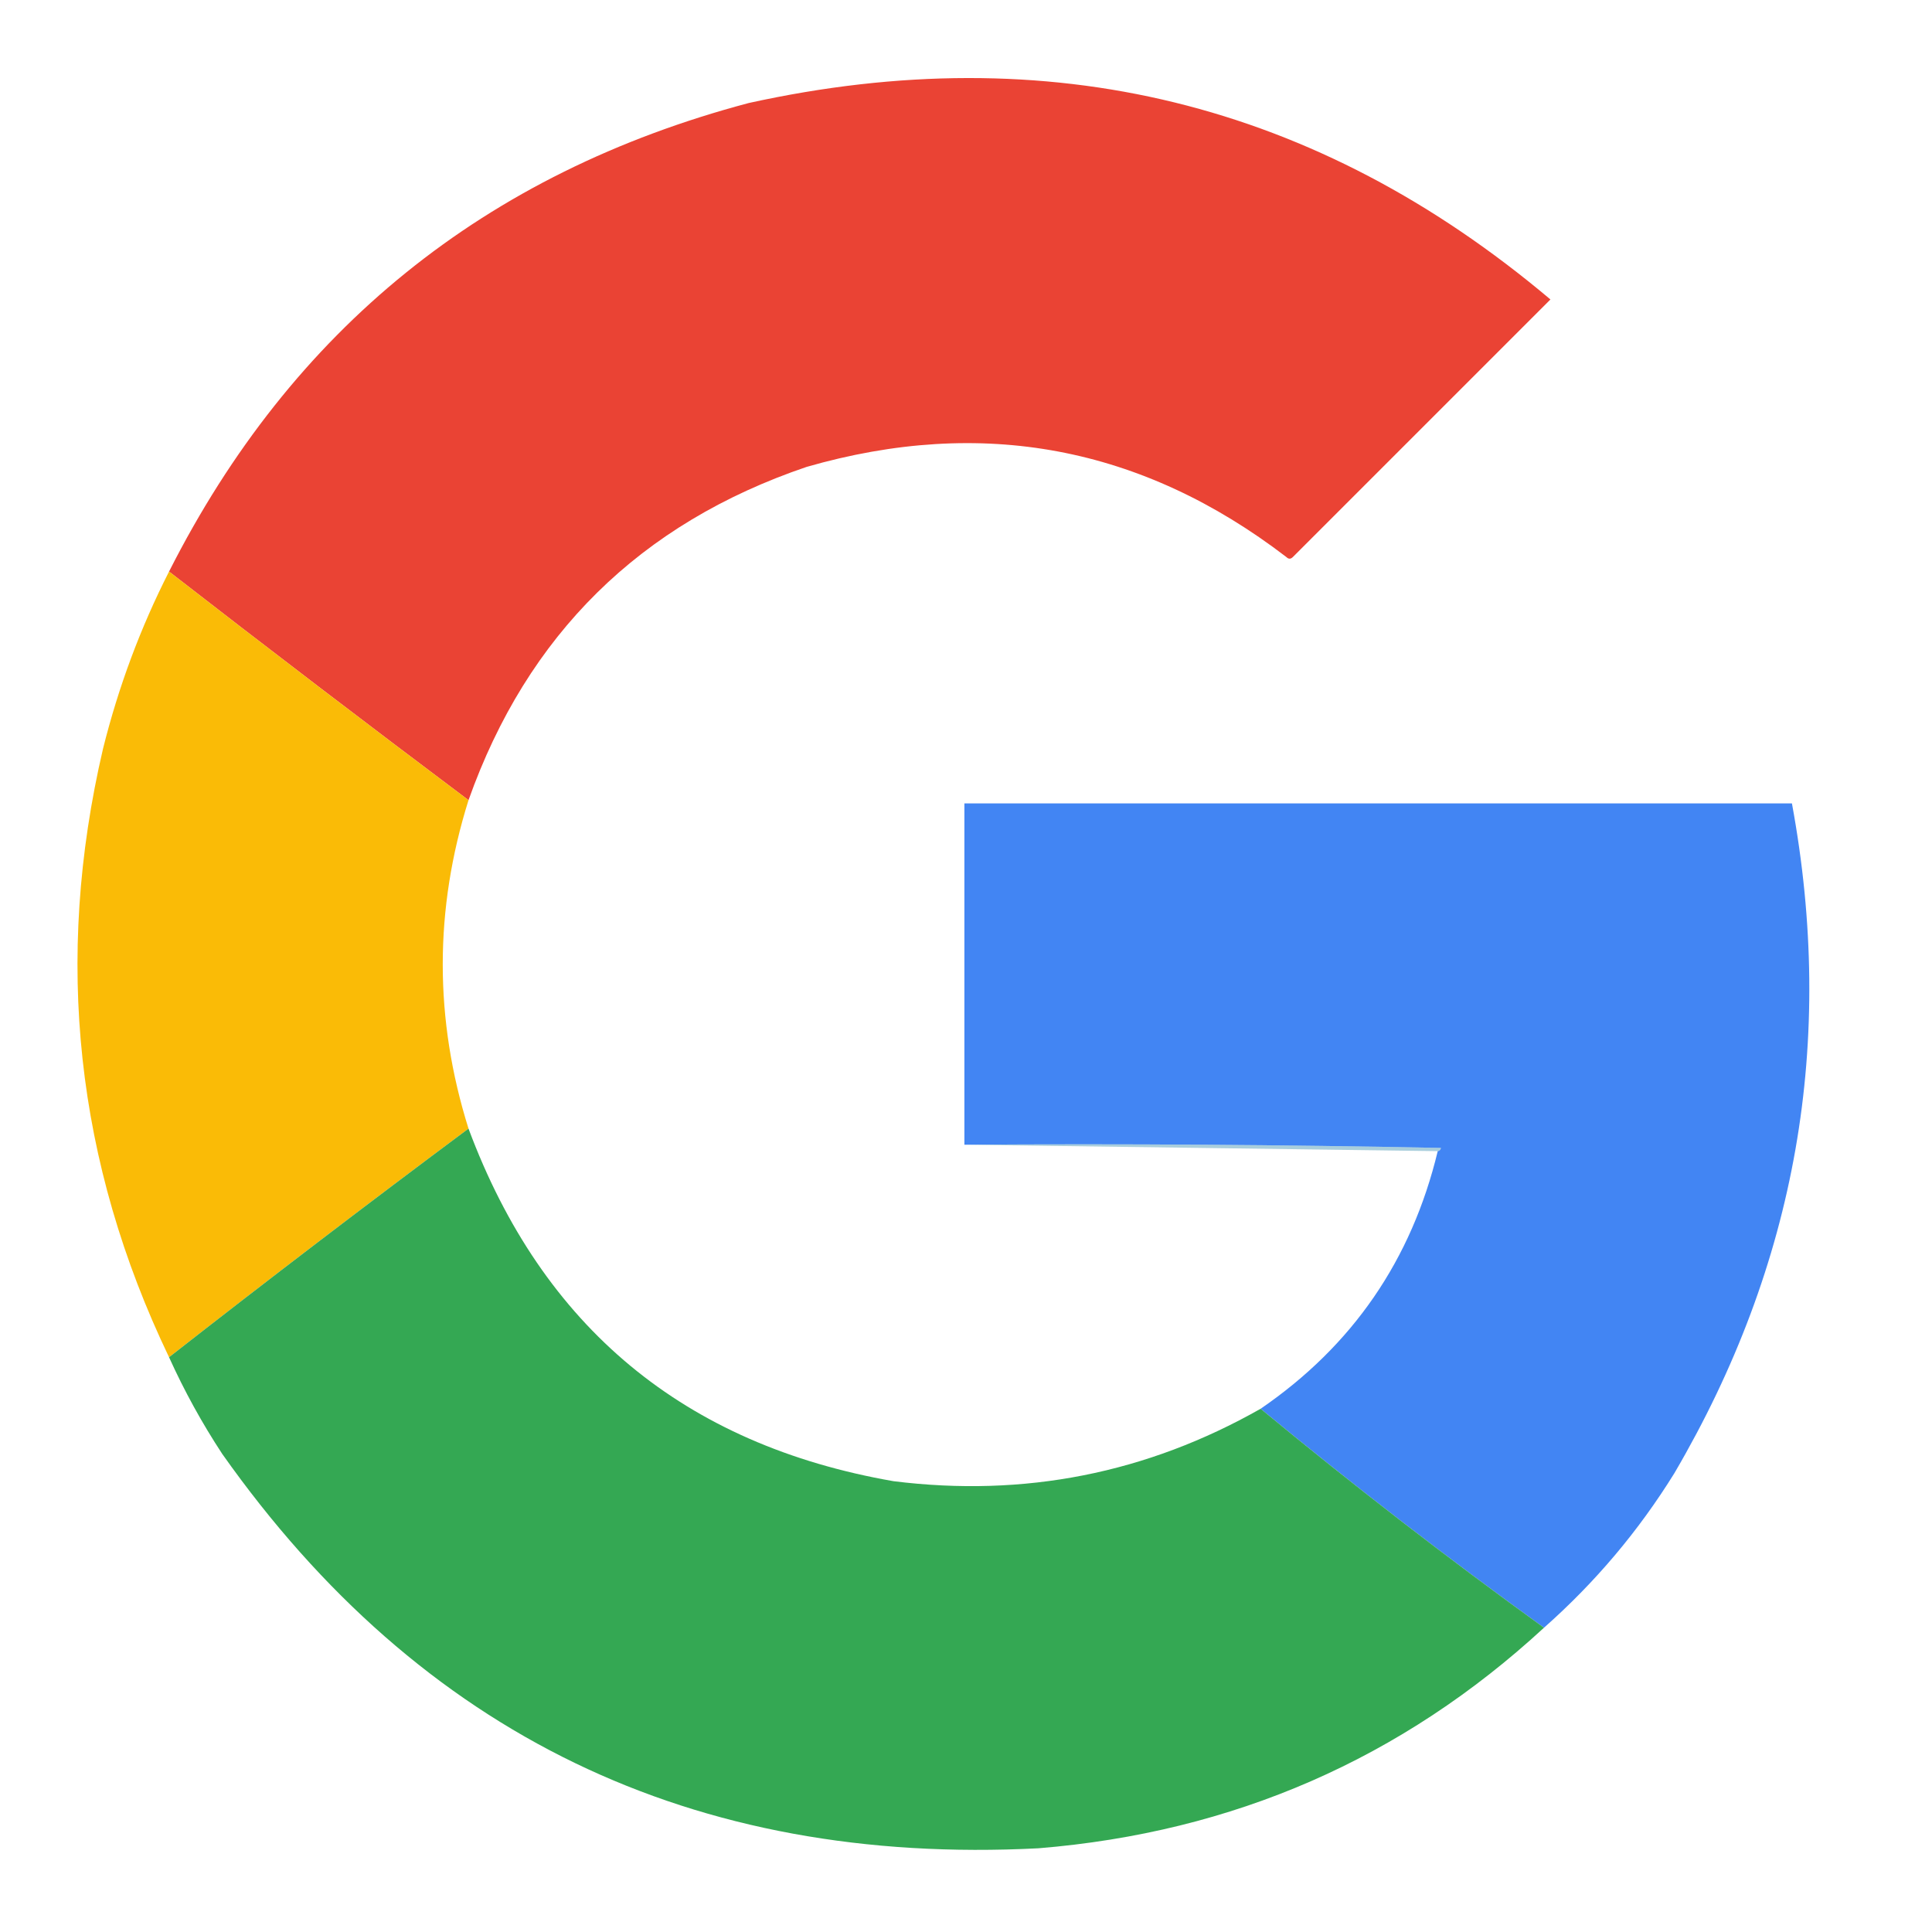
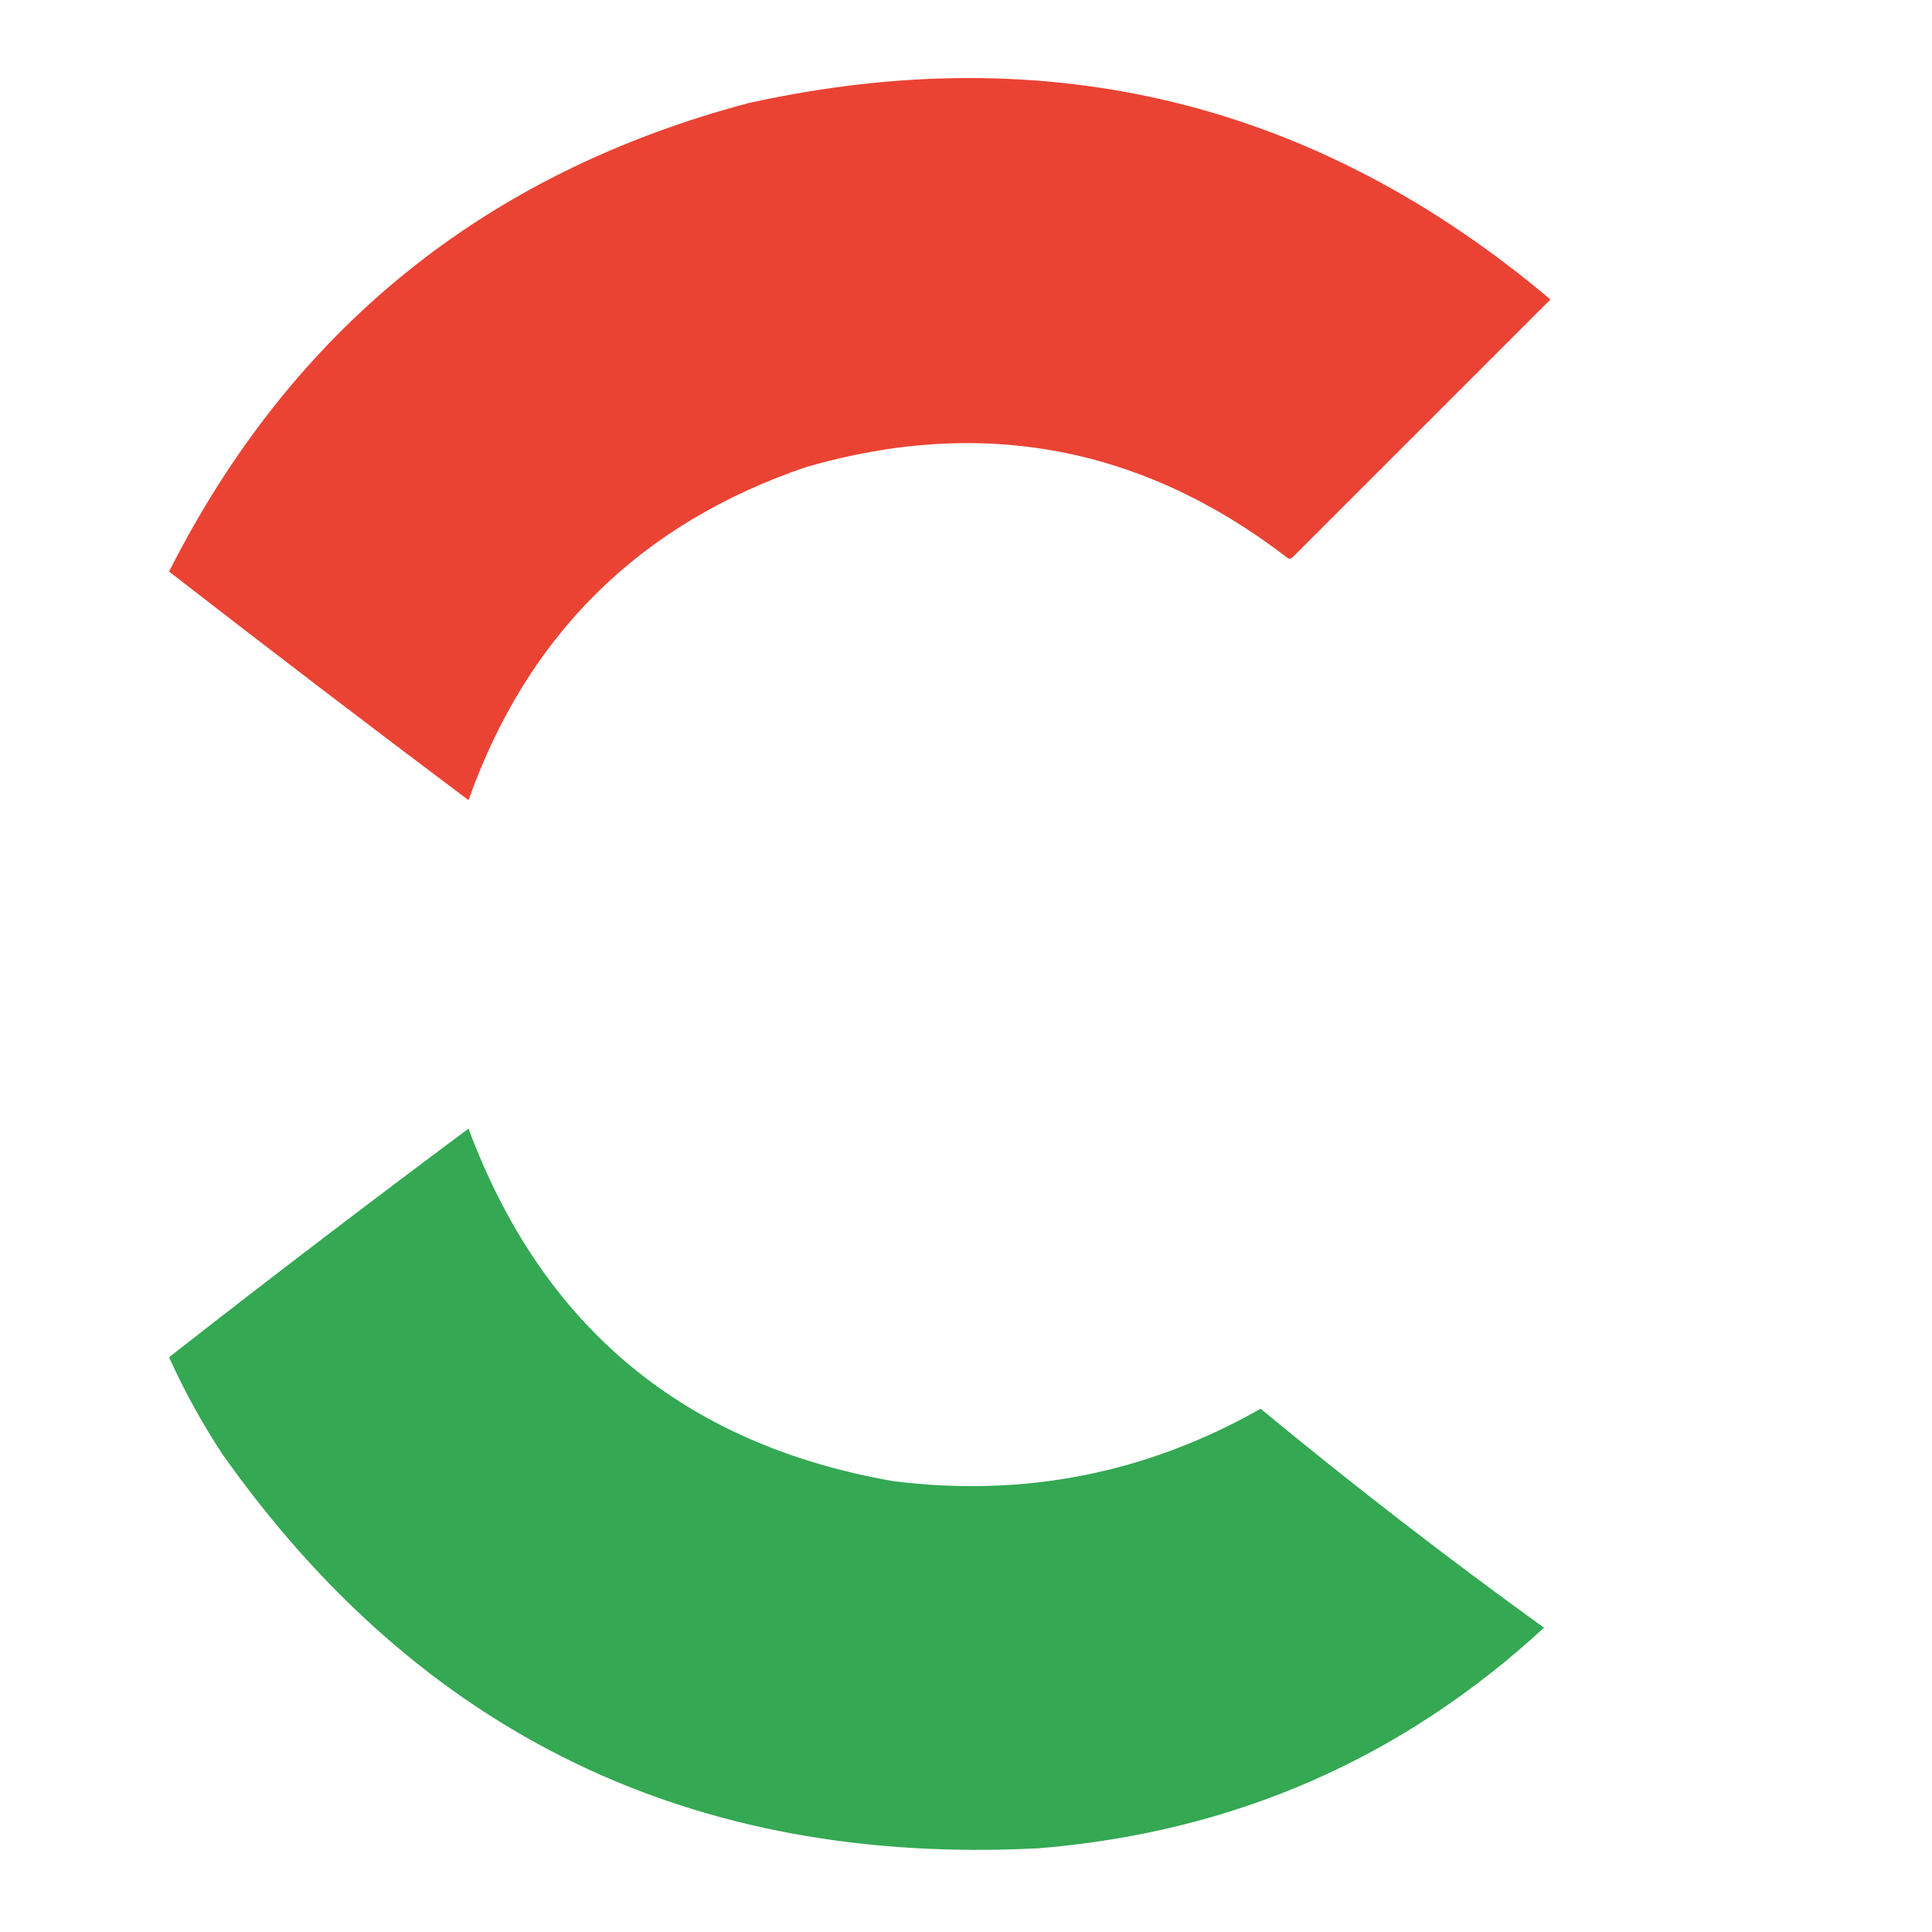
<svg xmlns="http://www.w3.org/2000/svg" version="1.1" width="600px" height="600px" style="shape-rendering:geometricPrecision; text-rendering:geometricPrecision; image-rendering:optimizeQuality; fill-rule:evenodd; clip-rule:evenodd">
  <g>
    <path style="opacity:0.993" fill="#ea4334" d="M 145.5,248.5 C 114.282,225.064 83.281,201.398 52.5,177.5C 90.61,102.235 150.61,53.735 232.5,32C 325.853,11.423 408.853,31.756 481.5,93C 454.833,119.667 428.167,146.333 401.5,173C 400.833,173.667 400.167,173.667 399.5,173C 354.665,138.634 304.999,129.301 250.5,145C 198.771,162.563 163.771,197.063 145.5,248.5 Z" />
  </g>
  <g>
-     <path style="opacity:0.996" fill="#fabb05" d="M 52.5,177.5 C 83.281,201.398 114.282,225.064 145.5,248.5C 134.833,282.5 134.833,316.5 145.5,350.5C 114.192,373.814 83.192,397.481 52.5,421.5C 23.523,361.076 16.689,298.076 32,232.5C 36.792,213.278 43.625,194.945 52.5,177.5 Z" />
-   </g>
+     </g>
  <g>
-     <path style="opacity:1" fill="#4285f3" d="M 479.5,505.5 C 449.436,483.799 420.102,461.132 391.5,437.5C 420.052,417.933 438.385,391.267 446.5,357.5C 447.043,357.44 447.376,357.107 447.5,356.5C 398.171,355.5 348.838,355.167 299.5,355.5C 299.5,320.167 299.5,284.833 299.5,249.5C 385.167,249.5 470.833,249.5 556.5,249.5C 570.129,323.395 557.962,392.728 520,457.5C 508.89,475.45 495.39,491.45 479.5,505.5 Z" />
-   </g>
+     </g>
  <g>
    <path style="opacity:0.996" fill="#34a853" d="M 145.5,350.5 C 168.487,412.181 212.487,448.681 277.5,460C 318.113,465.068 356.113,457.568 391.5,437.5C 420.102,461.132 449.436,483.799 479.5,505.5C 435.328,546.235 382.995,569.068 322.5,574C 215.065,579.526 130.565,538.693 69,451.5C 62.714,441.927 57.214,431.927 52.5,421.5C 83.192,397.481 114.192,373.814 145.5,350.5 Z" />
  </g>
  <g>
-     <path style="opacity:0.439" fill="#3d91af" d="M 299.5,355.5 C 348.838,355.167 398.171,355.5 447.5,356.5C 447.376,357.107 447.043,357.44 446.5,357.5C 397.5,356.833 348.5,356.167 299.5,355.5 Z" />
-   </g>
+     </g>
</svg>